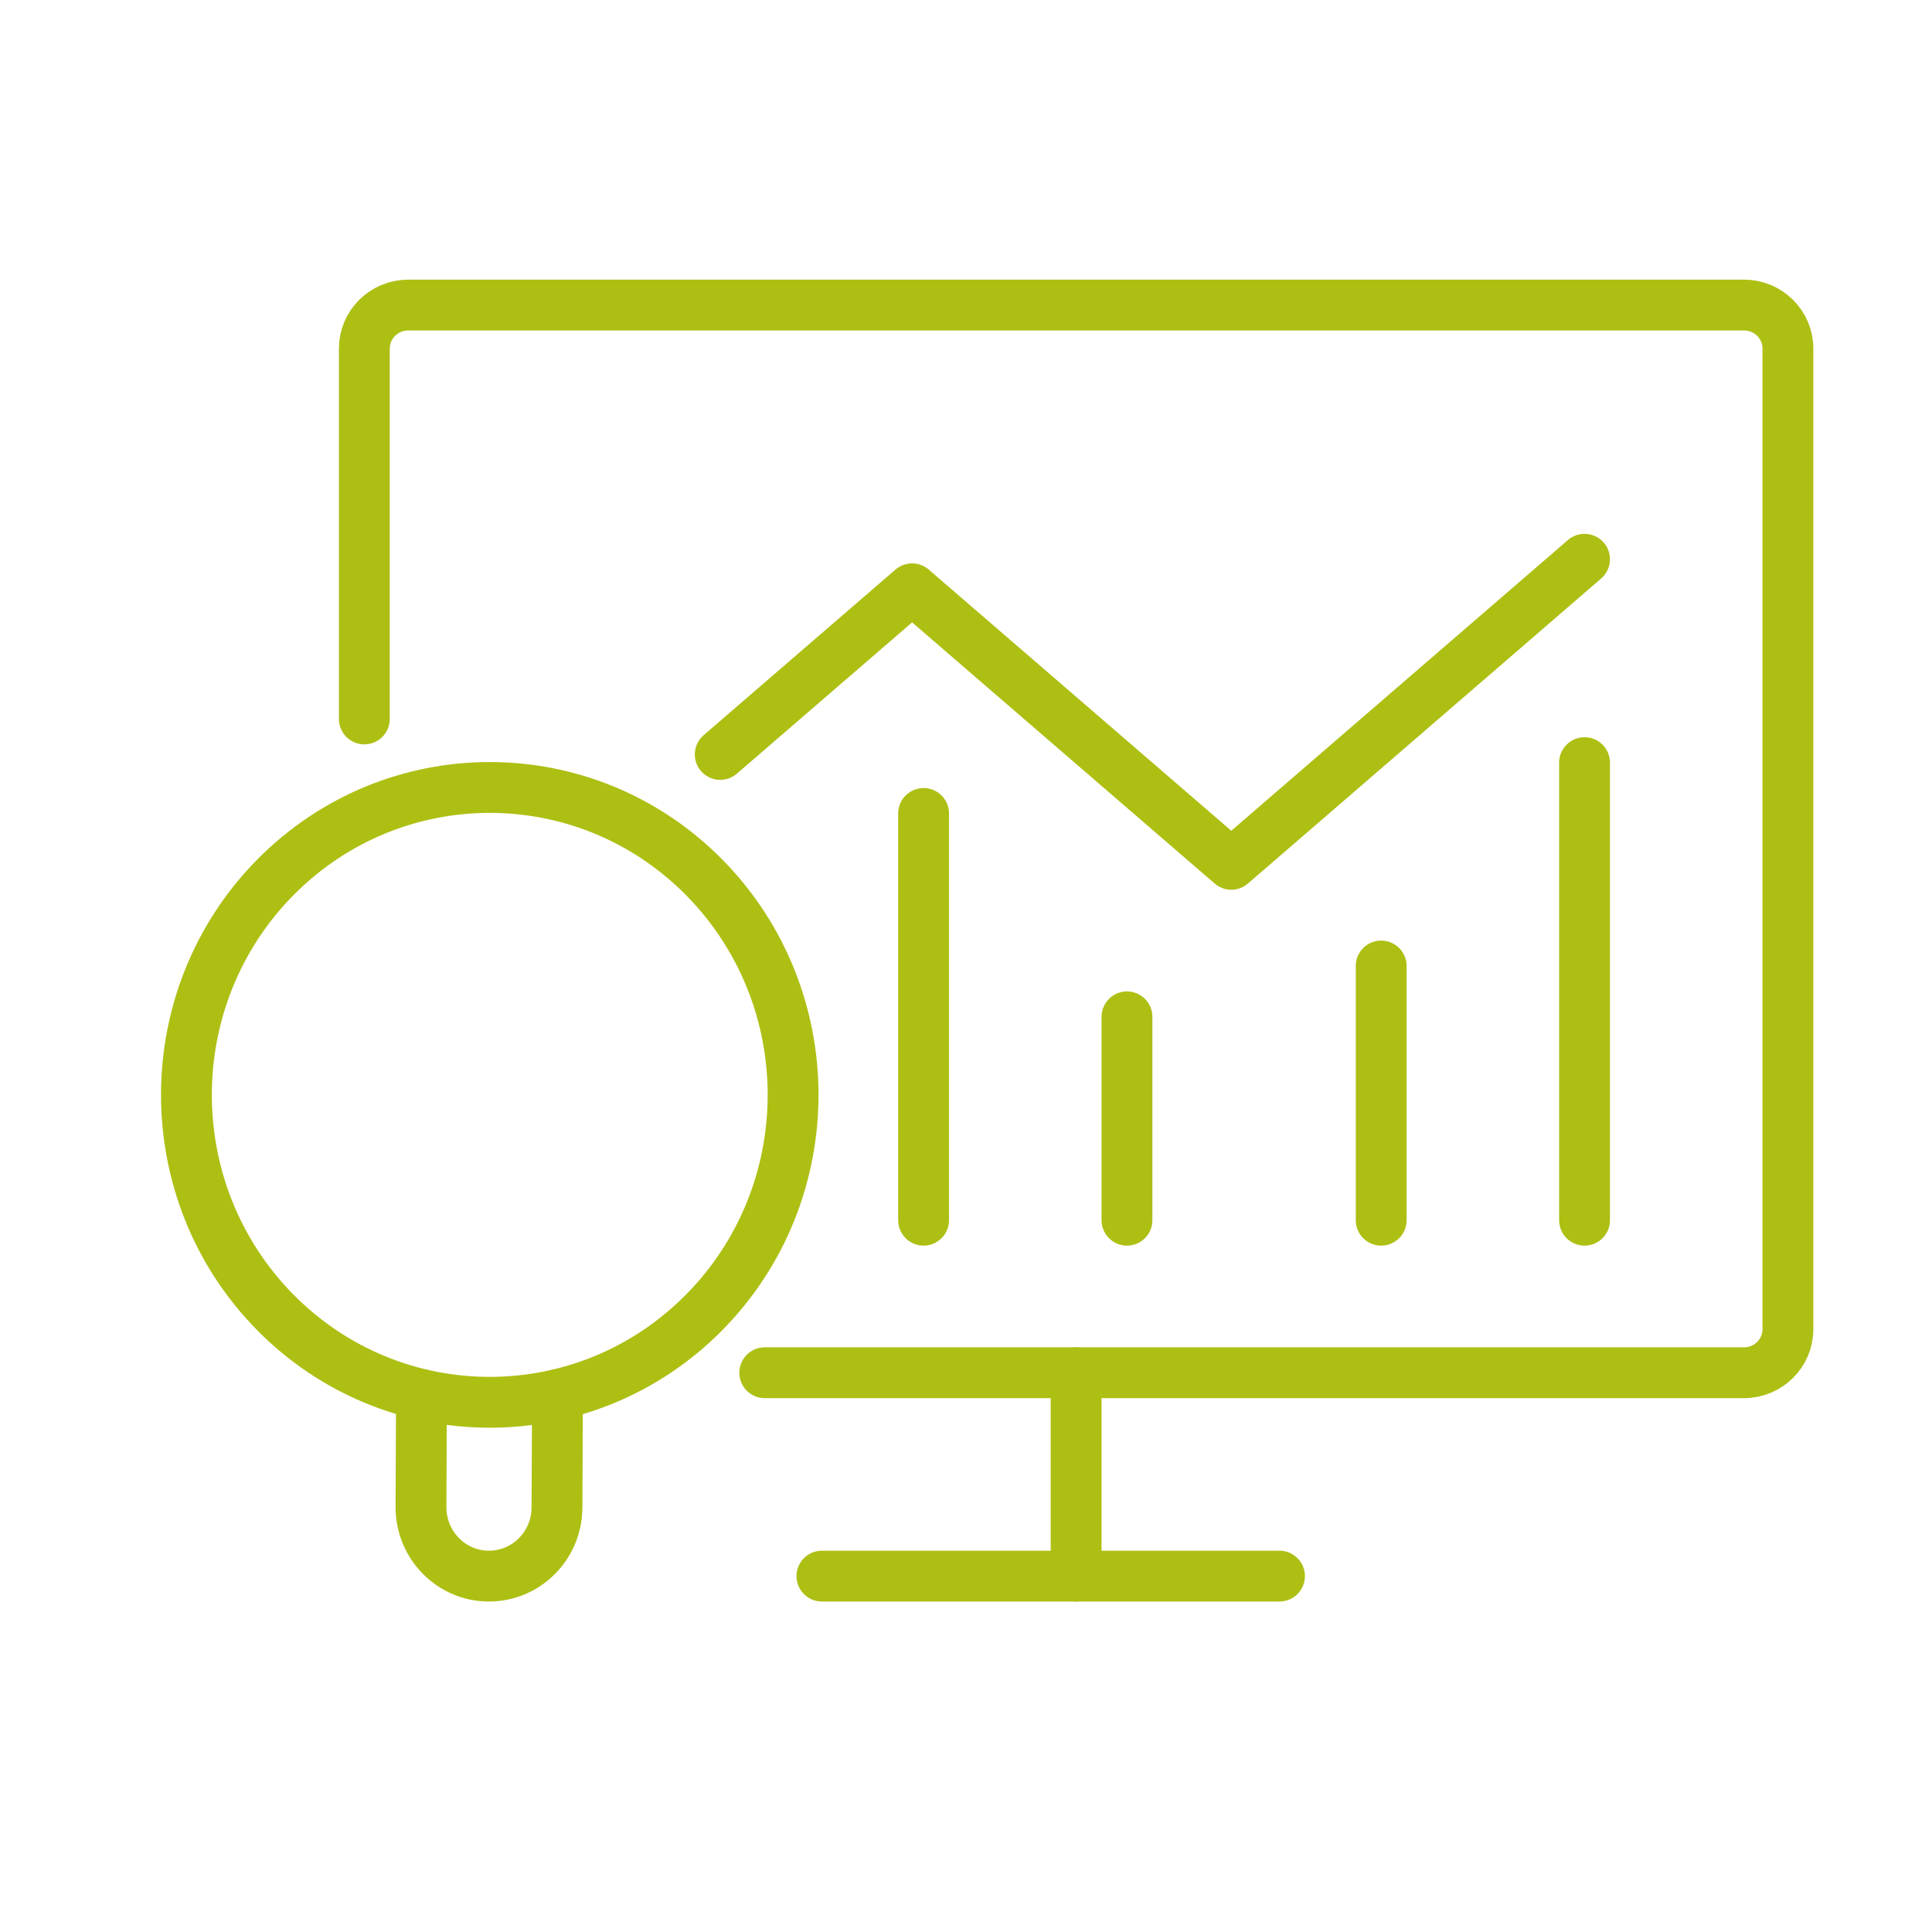
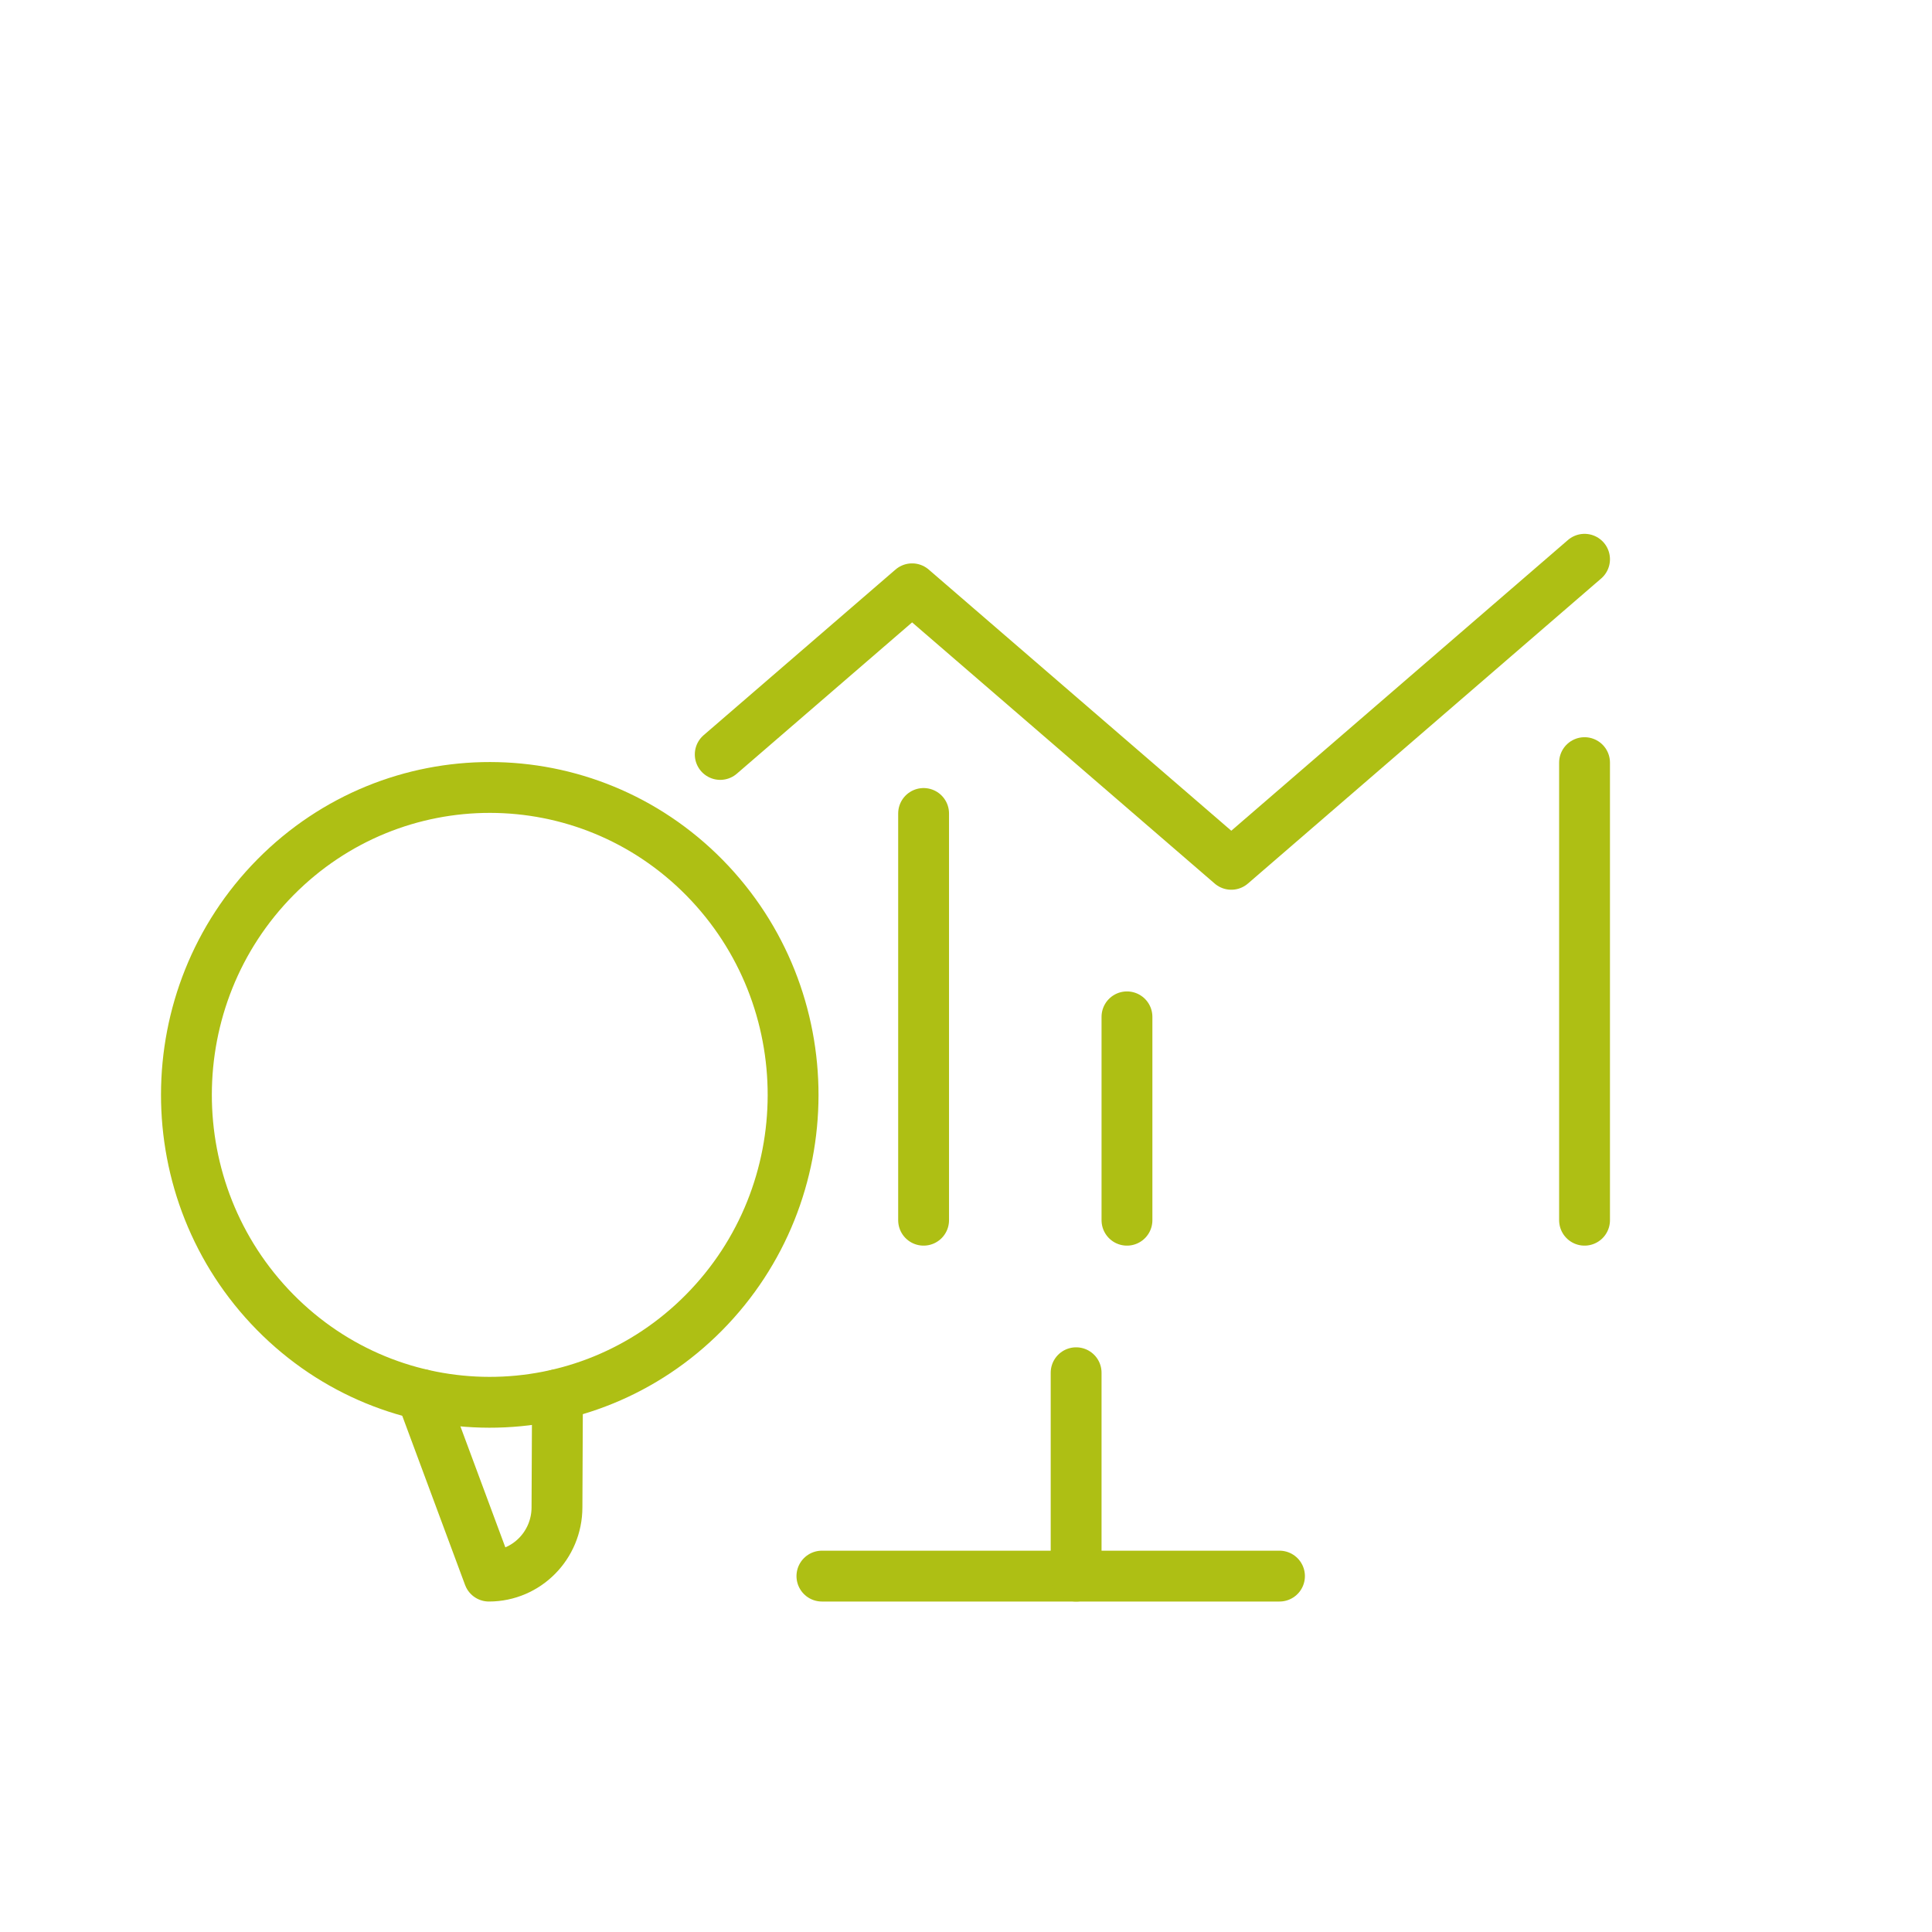
<svg xmlns="http://www.w3.org/2000/svg" width="38" height="38" viewBox="0 0 38 38" fill="none">
  <g id="Analytical Complexity">
    <g id="Group 6248880">
      <path id="Vector" d="M16.166 31H20.666H25.166" stroke="#AEBF14" stroke-linecap="round" stroke-linejoin="round" />
      <path id="Vector_2" d="M21.166 31V27" stroke="#AEBF14" stroke-linecap="round" stroke-linejoin="round" />
-       <path id="Vector_3" d="M7.166 14.141V6.857C7.166 6.383 7.553 6 8.03 6H34.302C34.779 6 35.166 6.383 35.166 6.857V26.143C35.166 26.617 34.779 27 34.302 27H15.042" stroke="#AEBF14" stroke-linecap="round" stroke-linejoin="round" />
      <g id="Group">
        <path id="Vector_4" d="M5.419 17.253C7.753 14.896 11.531 14.901 13.858 17.264C16.184 19.63 16.179 23.458 13.847 25.816C11.513 28.174 7.735 28.169 5.408 25.806C3.082 23.44 3.087 19.611 5.419 17.253Z" stroke="#AEBF14" stroke-linecap="round" stroke-linejoin="round" />
-         <path id="Vector_5" d="M10.965 27.431L10.955 29.646C10.955 30.395 10.355 31 9.616 31C8.877 31 8.28 30.392 8.28 29.643L8.29 27.429" stroke="#AEBF14" stroke-linecap="round" stroke-linejoin="round" />
+         <path id="Vector_5" d="M10.965 27.431L10.955 29.646C10.955 30.395 10.355 31 9.616 31L8.29 27.429" stroke="#AEBF14" stroke-linecap="round" stroke-linejoin="round" />
      </g>
      <path id="Vector_6" d="M14.166 14.839L17.94 11.581L24.218 17L31.166 11" stroke="#AEBF14" stroke-linecap="round" stroke-linejoin="round" />
      <path id="Vector_7" d="M18.166 24V16" stroke="#AEBF14" stroke-linecap="round" stroke-linejoin="round" />
      <path id="Vector_8" d="M22.166 24V20" stroke="#AEBF14" stroke-linecap="round" stroke-linejoin="round" />
-       <path id="Vector_9" d="M27.166 24V19" stroke="#AEBF14" stroke-linecap="round" stroke-linejoin="round" />
      <path id="Vector_10" d="M31.166 24V15" stroke="#AEBF14" stroke-linecap="round" stroke-linejoin="round" />
    </g>
  </g>
</svg>